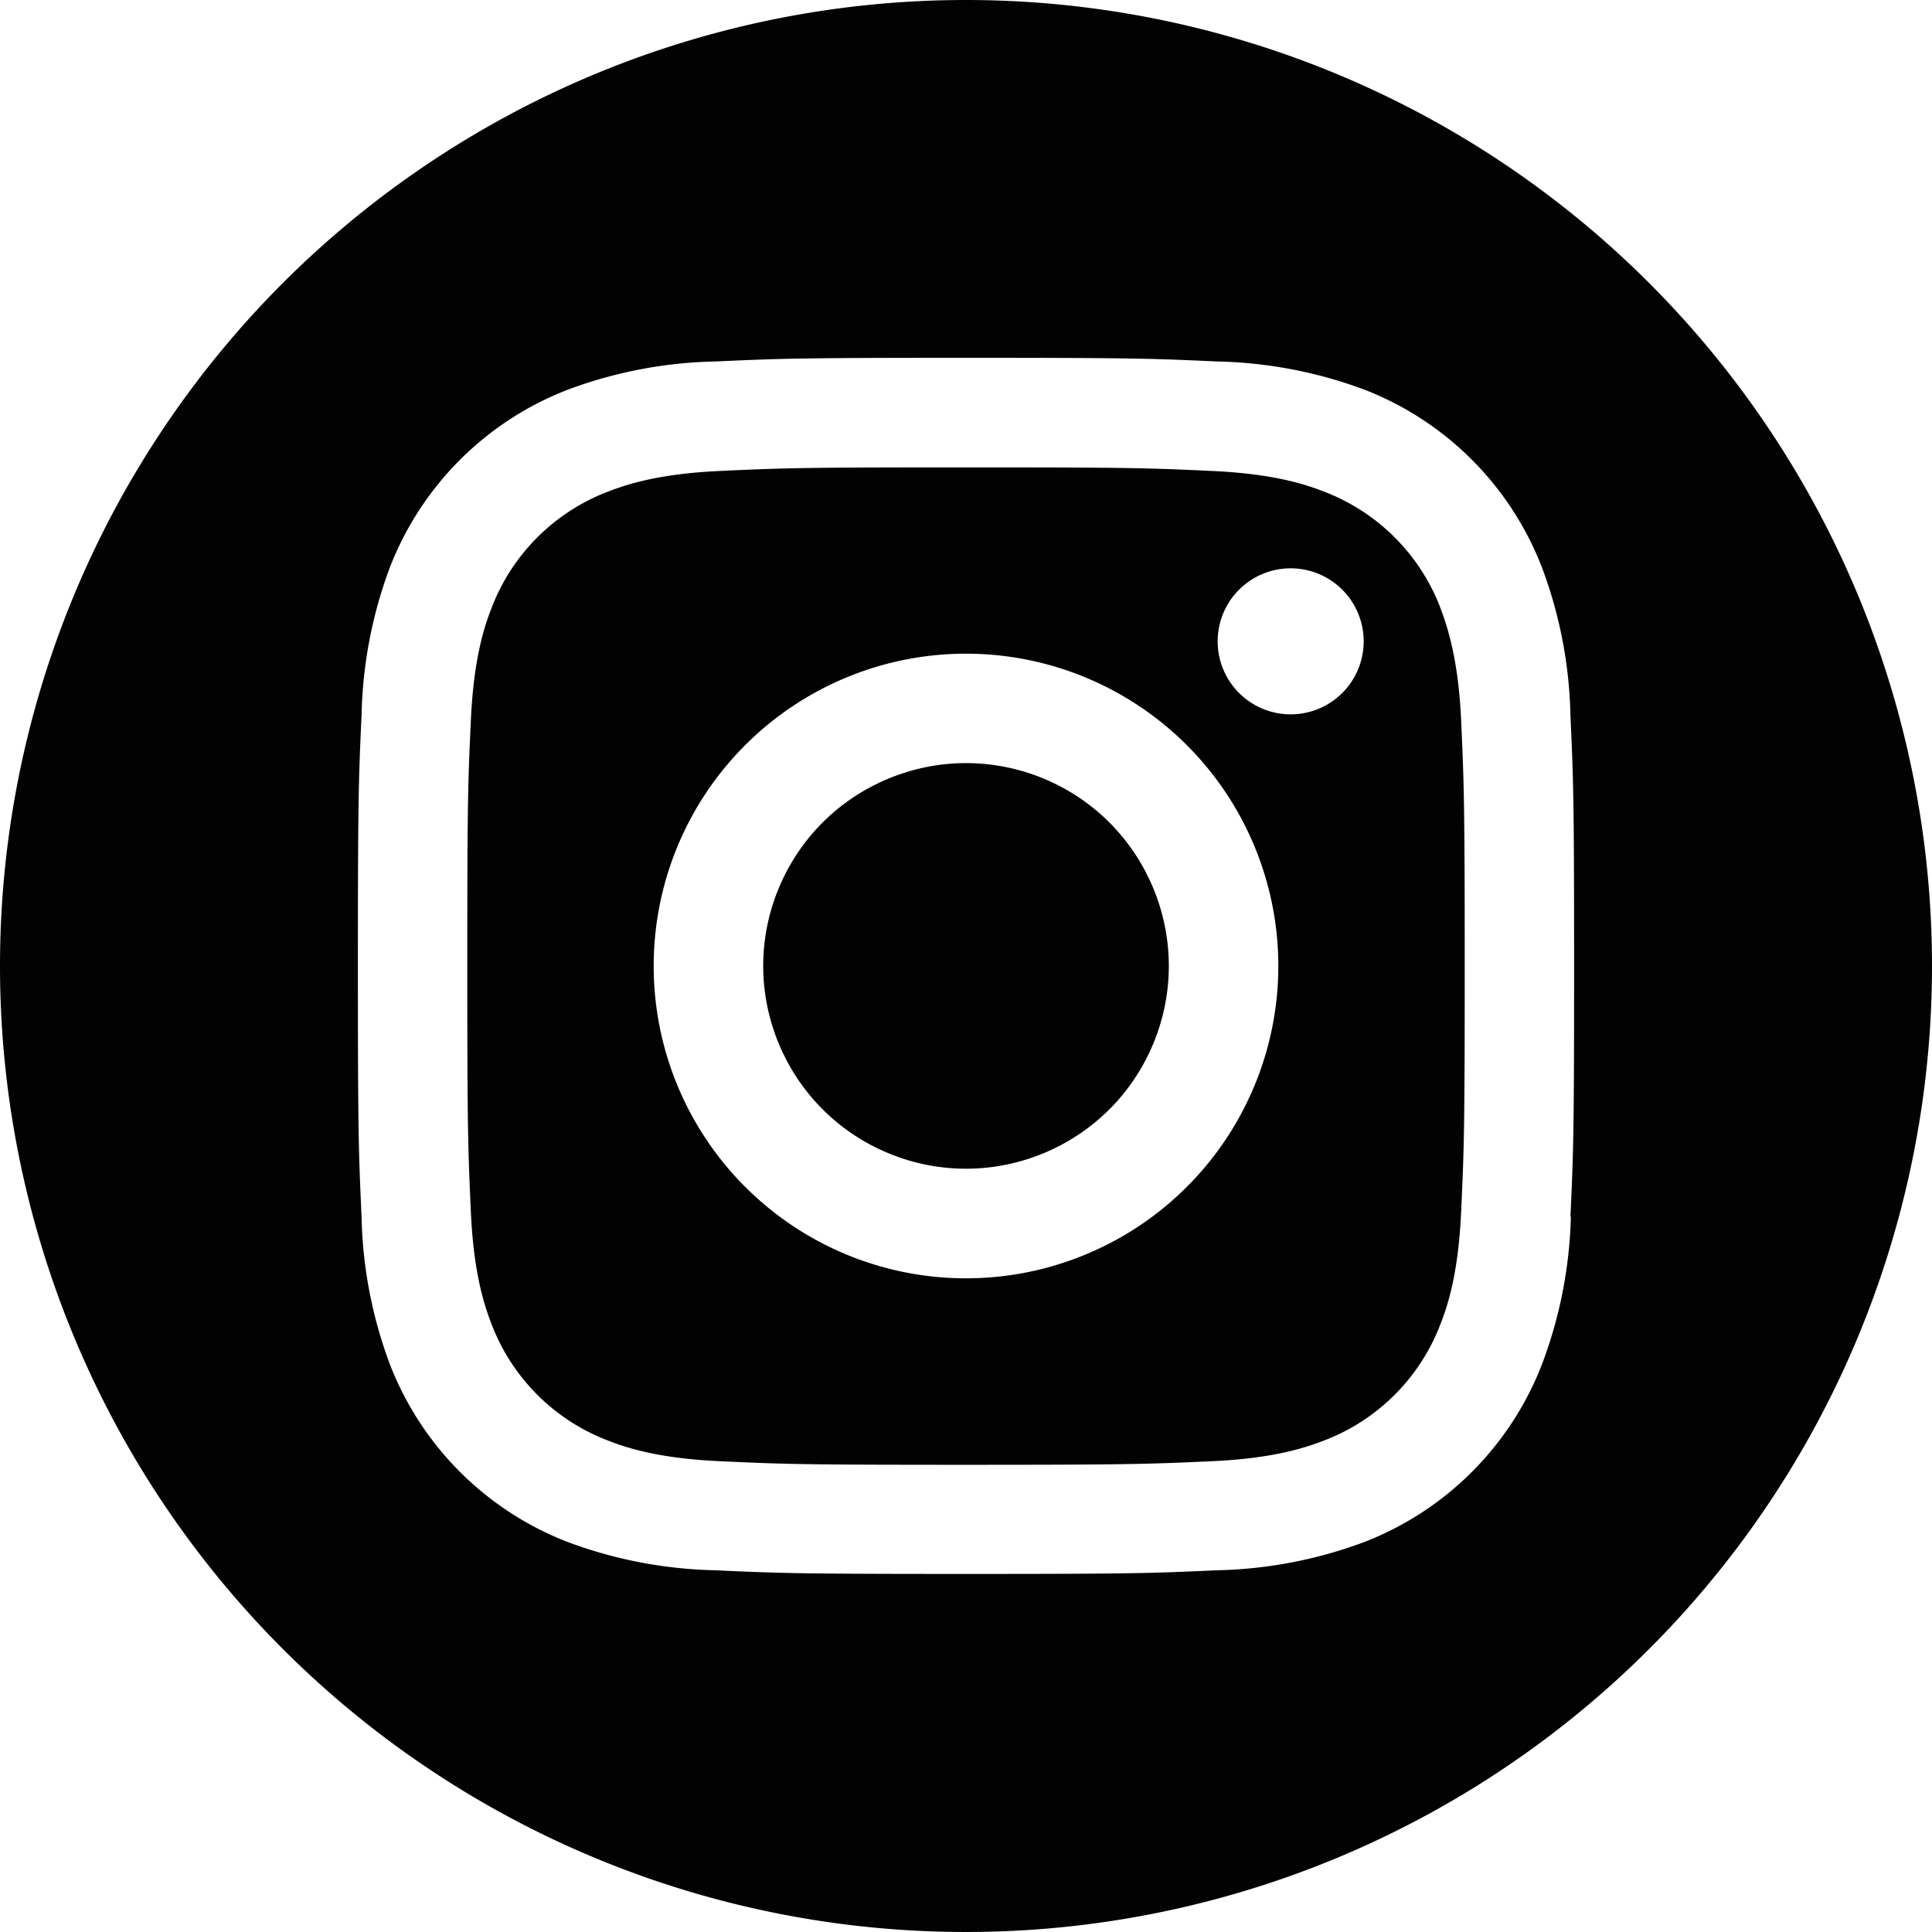
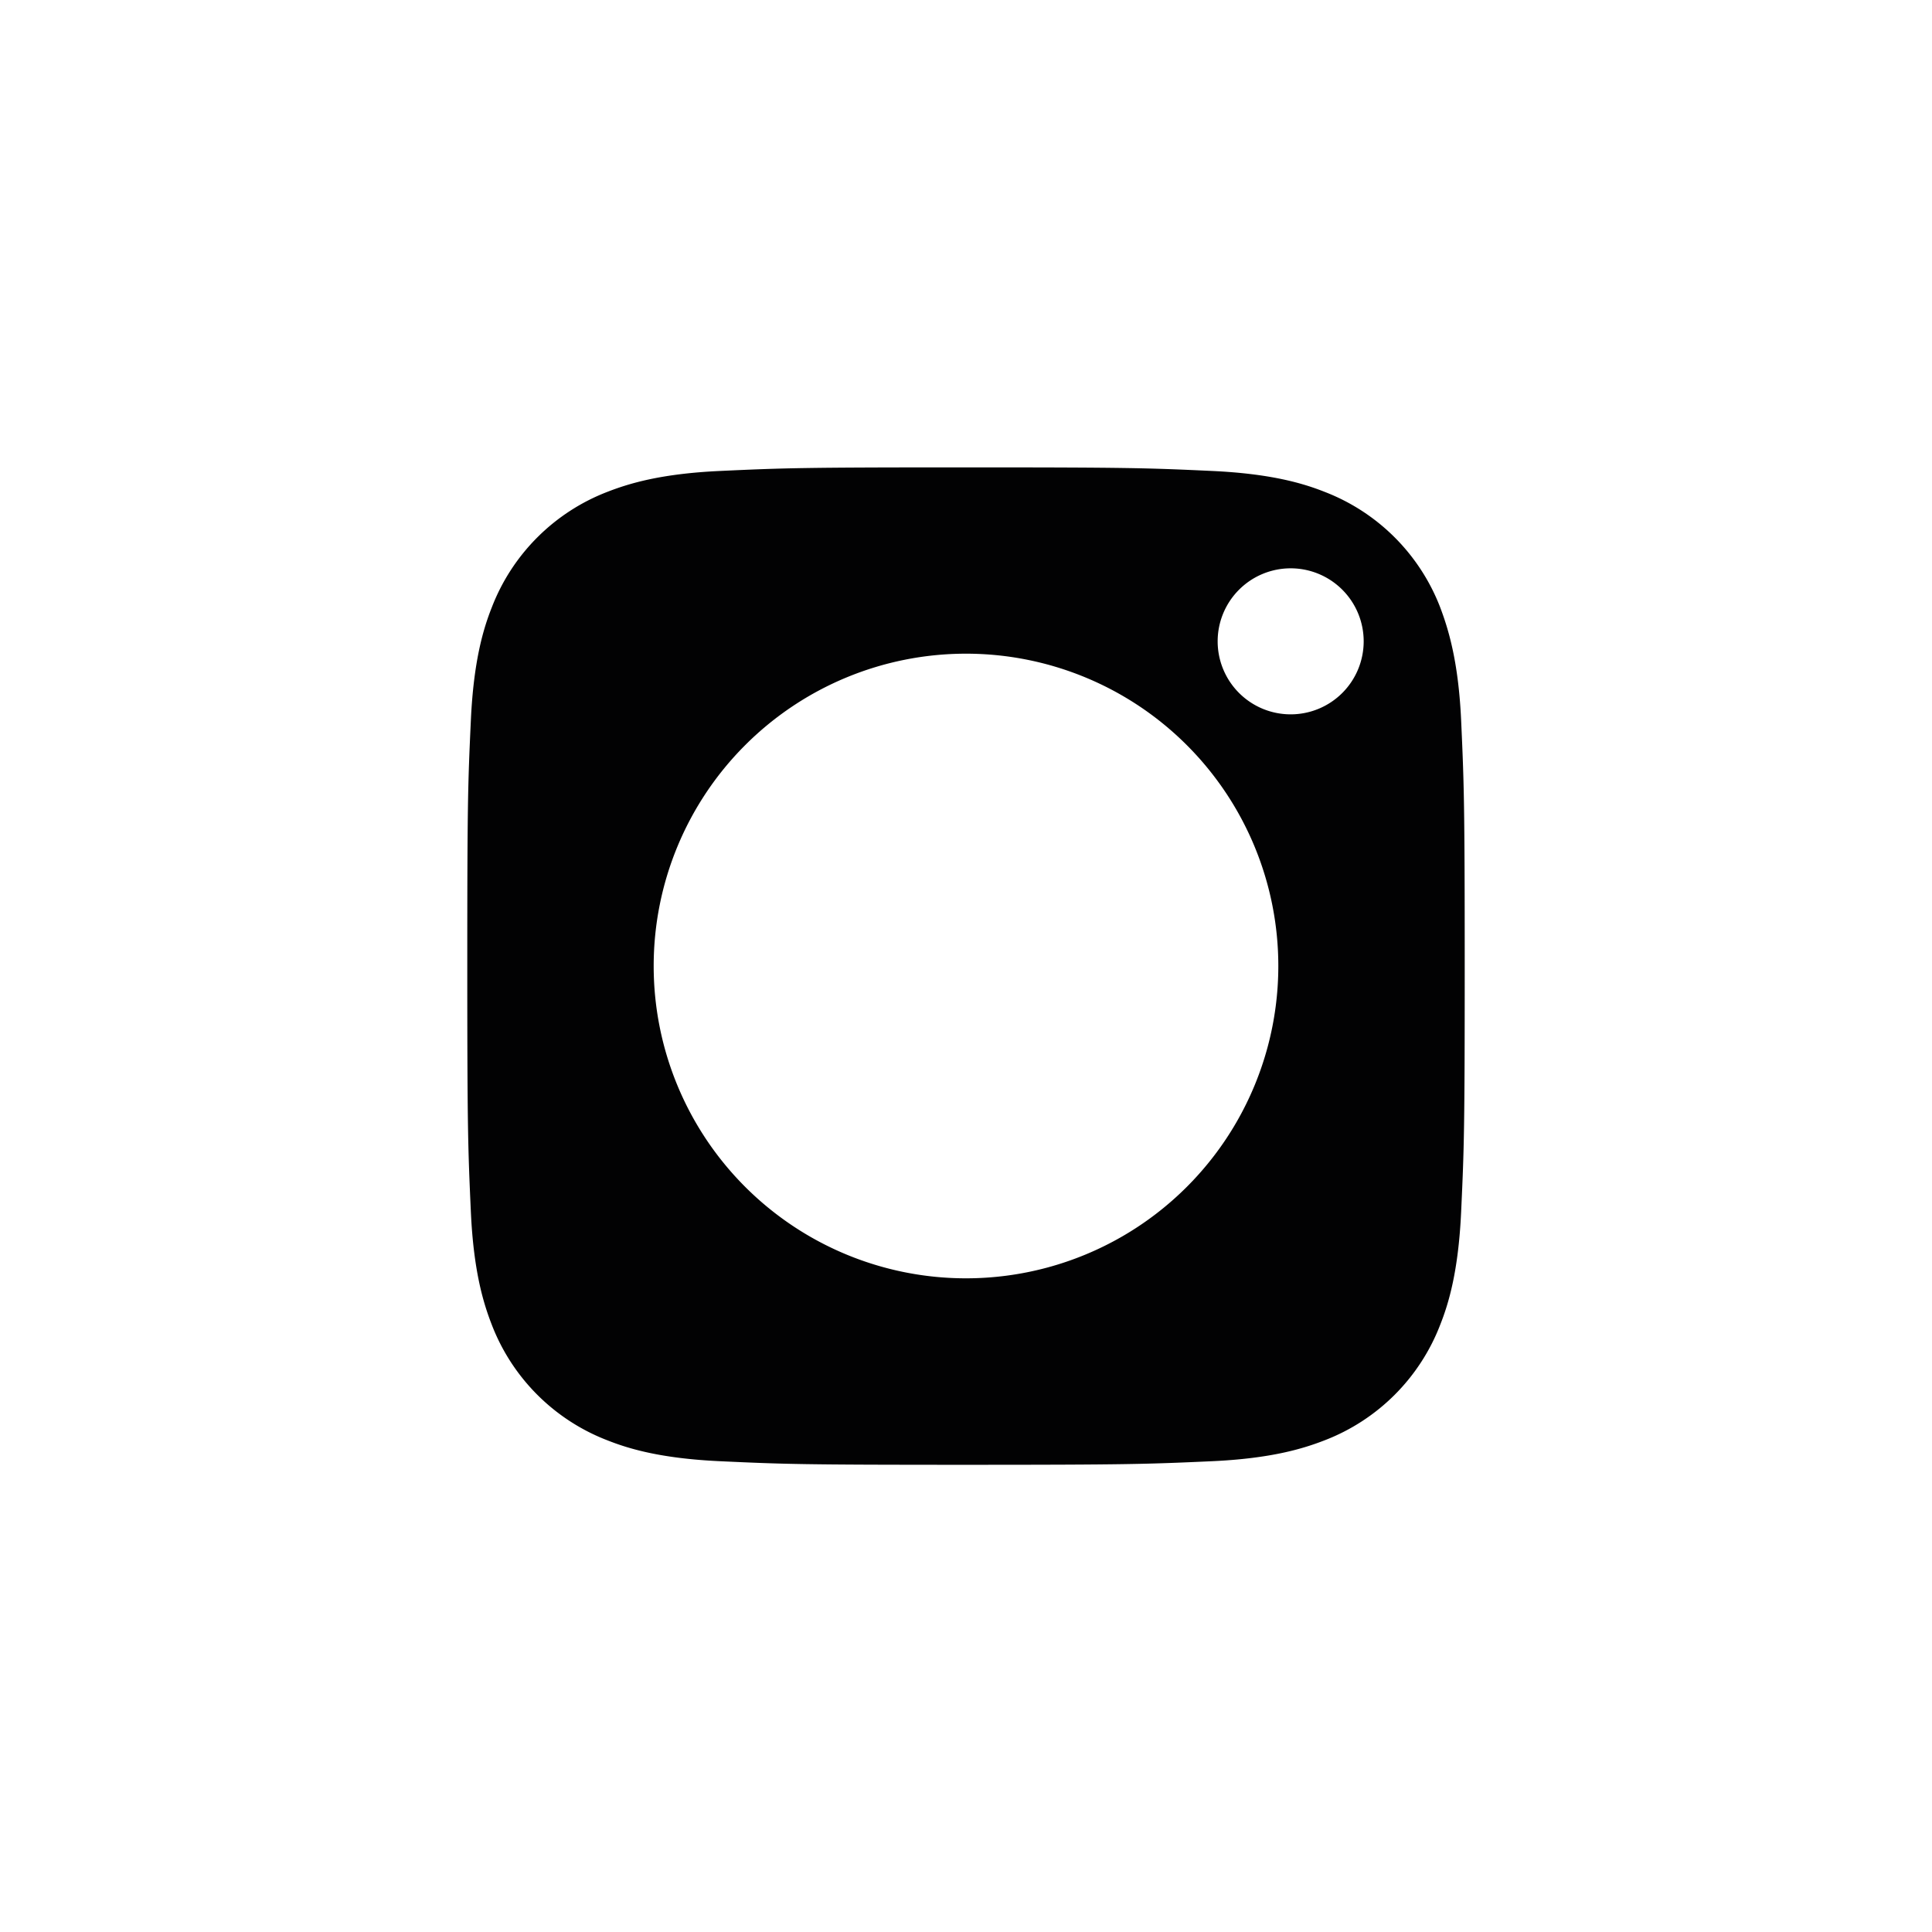
<svg xmlns="http://www.w3.org/2000/svg" id="Calque_1" data-name="Calque 1" viewBox="0 0 226.78 226.78">
  <defs>
    <style>.cls-1{fill:#020203;}</style>
  </defs>
-   <circle class="cls-1" cx="113.39" cy="113.38" r="23.8" transform="translate(-34.75 174.75) rotate(-67.5)" />
  <path class="cls-1" d="M169.05,71.29A23.63,23.63,0,0,0,155.5,57.74c-2.52-1-6.3-2.14-13.26-2.46-7.53-.35-9.79-.42-28.85-.42s-21.32.07-28.85.42c-7,.32-10.74,1.48-13.26,2.46A23.63,23.63,0,0,0,57.73,71.29c-1,2.52-2.14,6.3-2.46,13.26-.35,7.53-.42,9.79-.42,28.85s.08,21.32.42,28.85c.32,7,1.48,10.74,2.46,13.26a23.63,23.63,0,0,0,13.55,13.55c2.52,1,6.3,2.14,13.26,2.46,7.53.35,9.79.42,28.85.42s21.32-.08,28.85-.42c7-.32,10.74-1.48,13.26-2.46a23.63,23.63,0,0,0,13.55-13.55c1-2.52,2.14-6.3,2.46-13.26.35-7.53.42-9.79.42-28.85s-.08-21.32-.42-28.85C171.19,77.59,170,73.81,169.05,71.29Zm-55.66,78.76a36.66,36.66,0,1,1,36.66-36.66A36.66,36.66,0,0,1,113.39,150.05Zm38.11-66.2a8.57,8.57,0,1,1,8.57-8.57A8.57,8.57,0,0,1,151.5,83.85Z" />
-   <path class="cls-1" d="M113.39,0A113.39,113.39,0,1,0,226.78,113.39,113.39,113.39,0,0,0,113.39,0Zm71,142.81A52.6,52.6,0,0,1,181,160.14,36.48,36.48,0,0,1,160.15,181a52.34,52.34,0,0,1-17.33,3.32c-7.61.35-10,.43-29.43.43s-21.82-.08-29.43-.43A52.6,52.6,0,0,1,66.63,181a36.48,36.48,0,0,1-20.87-20.87,52.34,52.34,0,0,1-3.32-17.33c-.35-7.61-.43-10-.43-29.43s.08-21.82.43-29.43a52.6,52.6,0,0,1,3.32-17.33A36.48,36.48,0,0,1,66.63,45.75,52.34,52.34,0,0,1,84,42.43c7.61-.35,10-.43,29.43-.43s21.82.08,29.43.43a52.6,52.6,0,0,1,17.33,3.32A36.48,36.48,0,0,1,181,66.62,52.34,52.34,0,0,1,184.34,84c.35,7.61.43,10,.43,29.43S184.69,135.2,184.34,142.81Z" />
</svg>